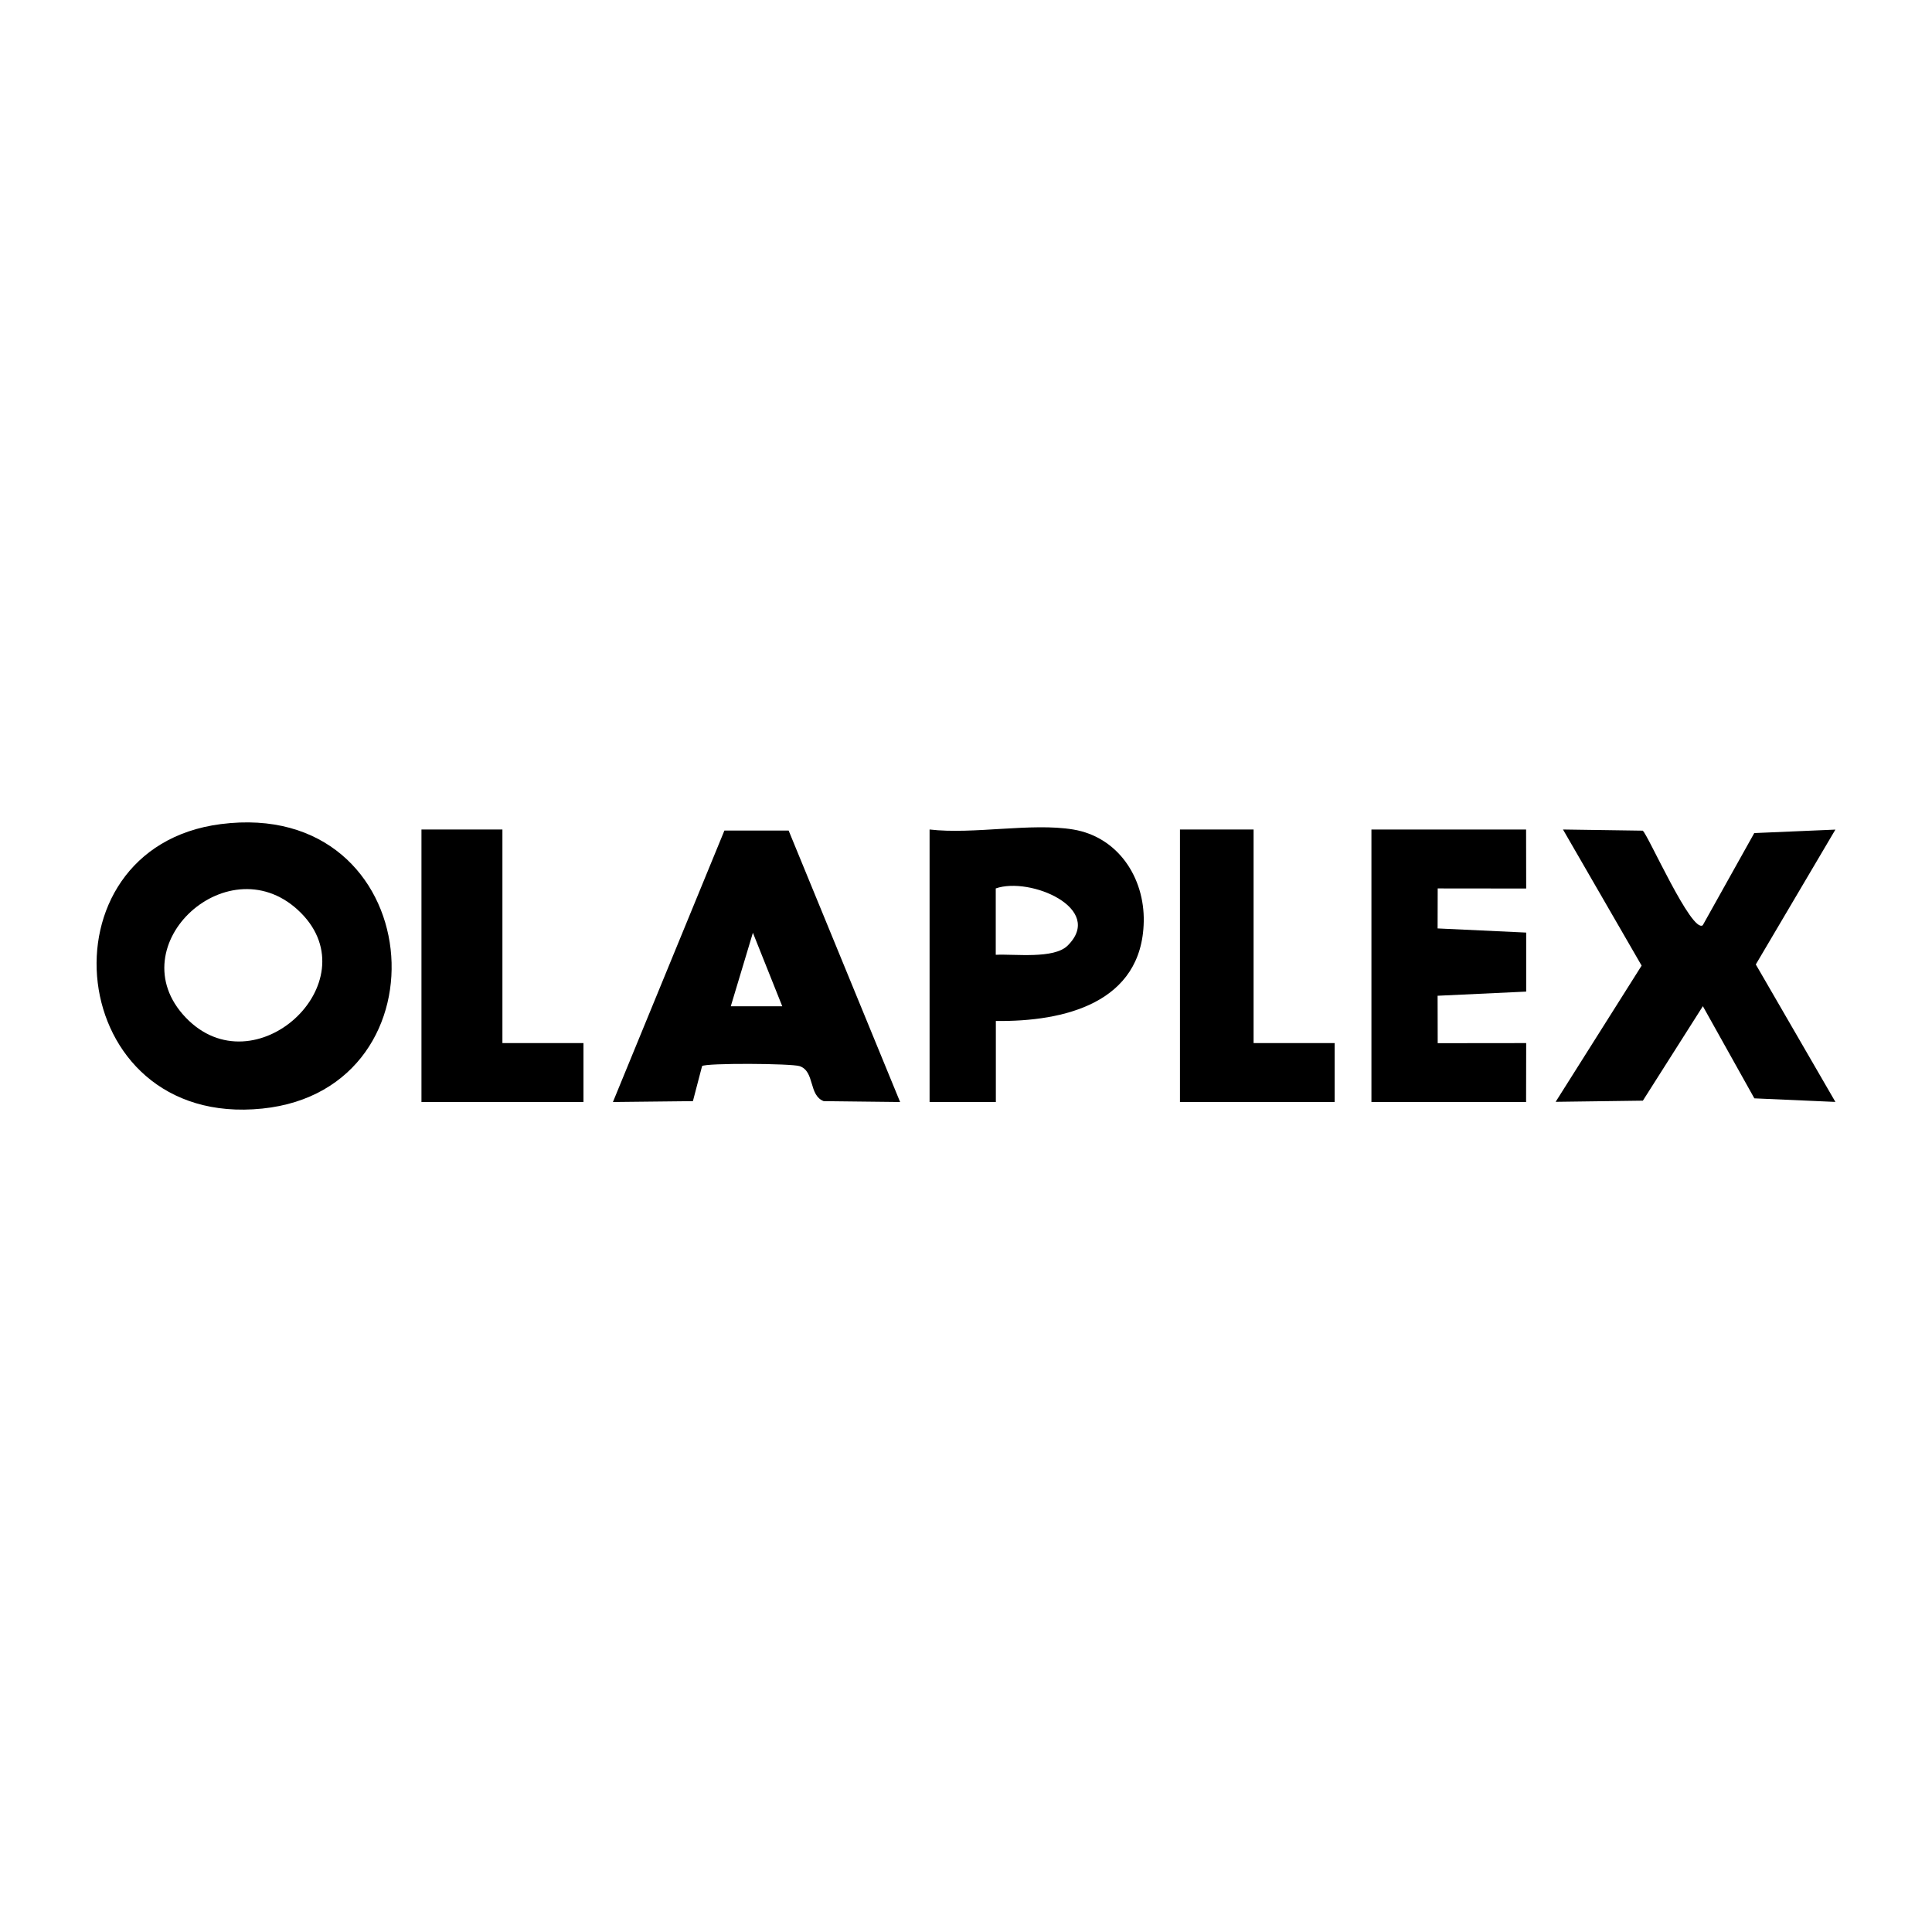
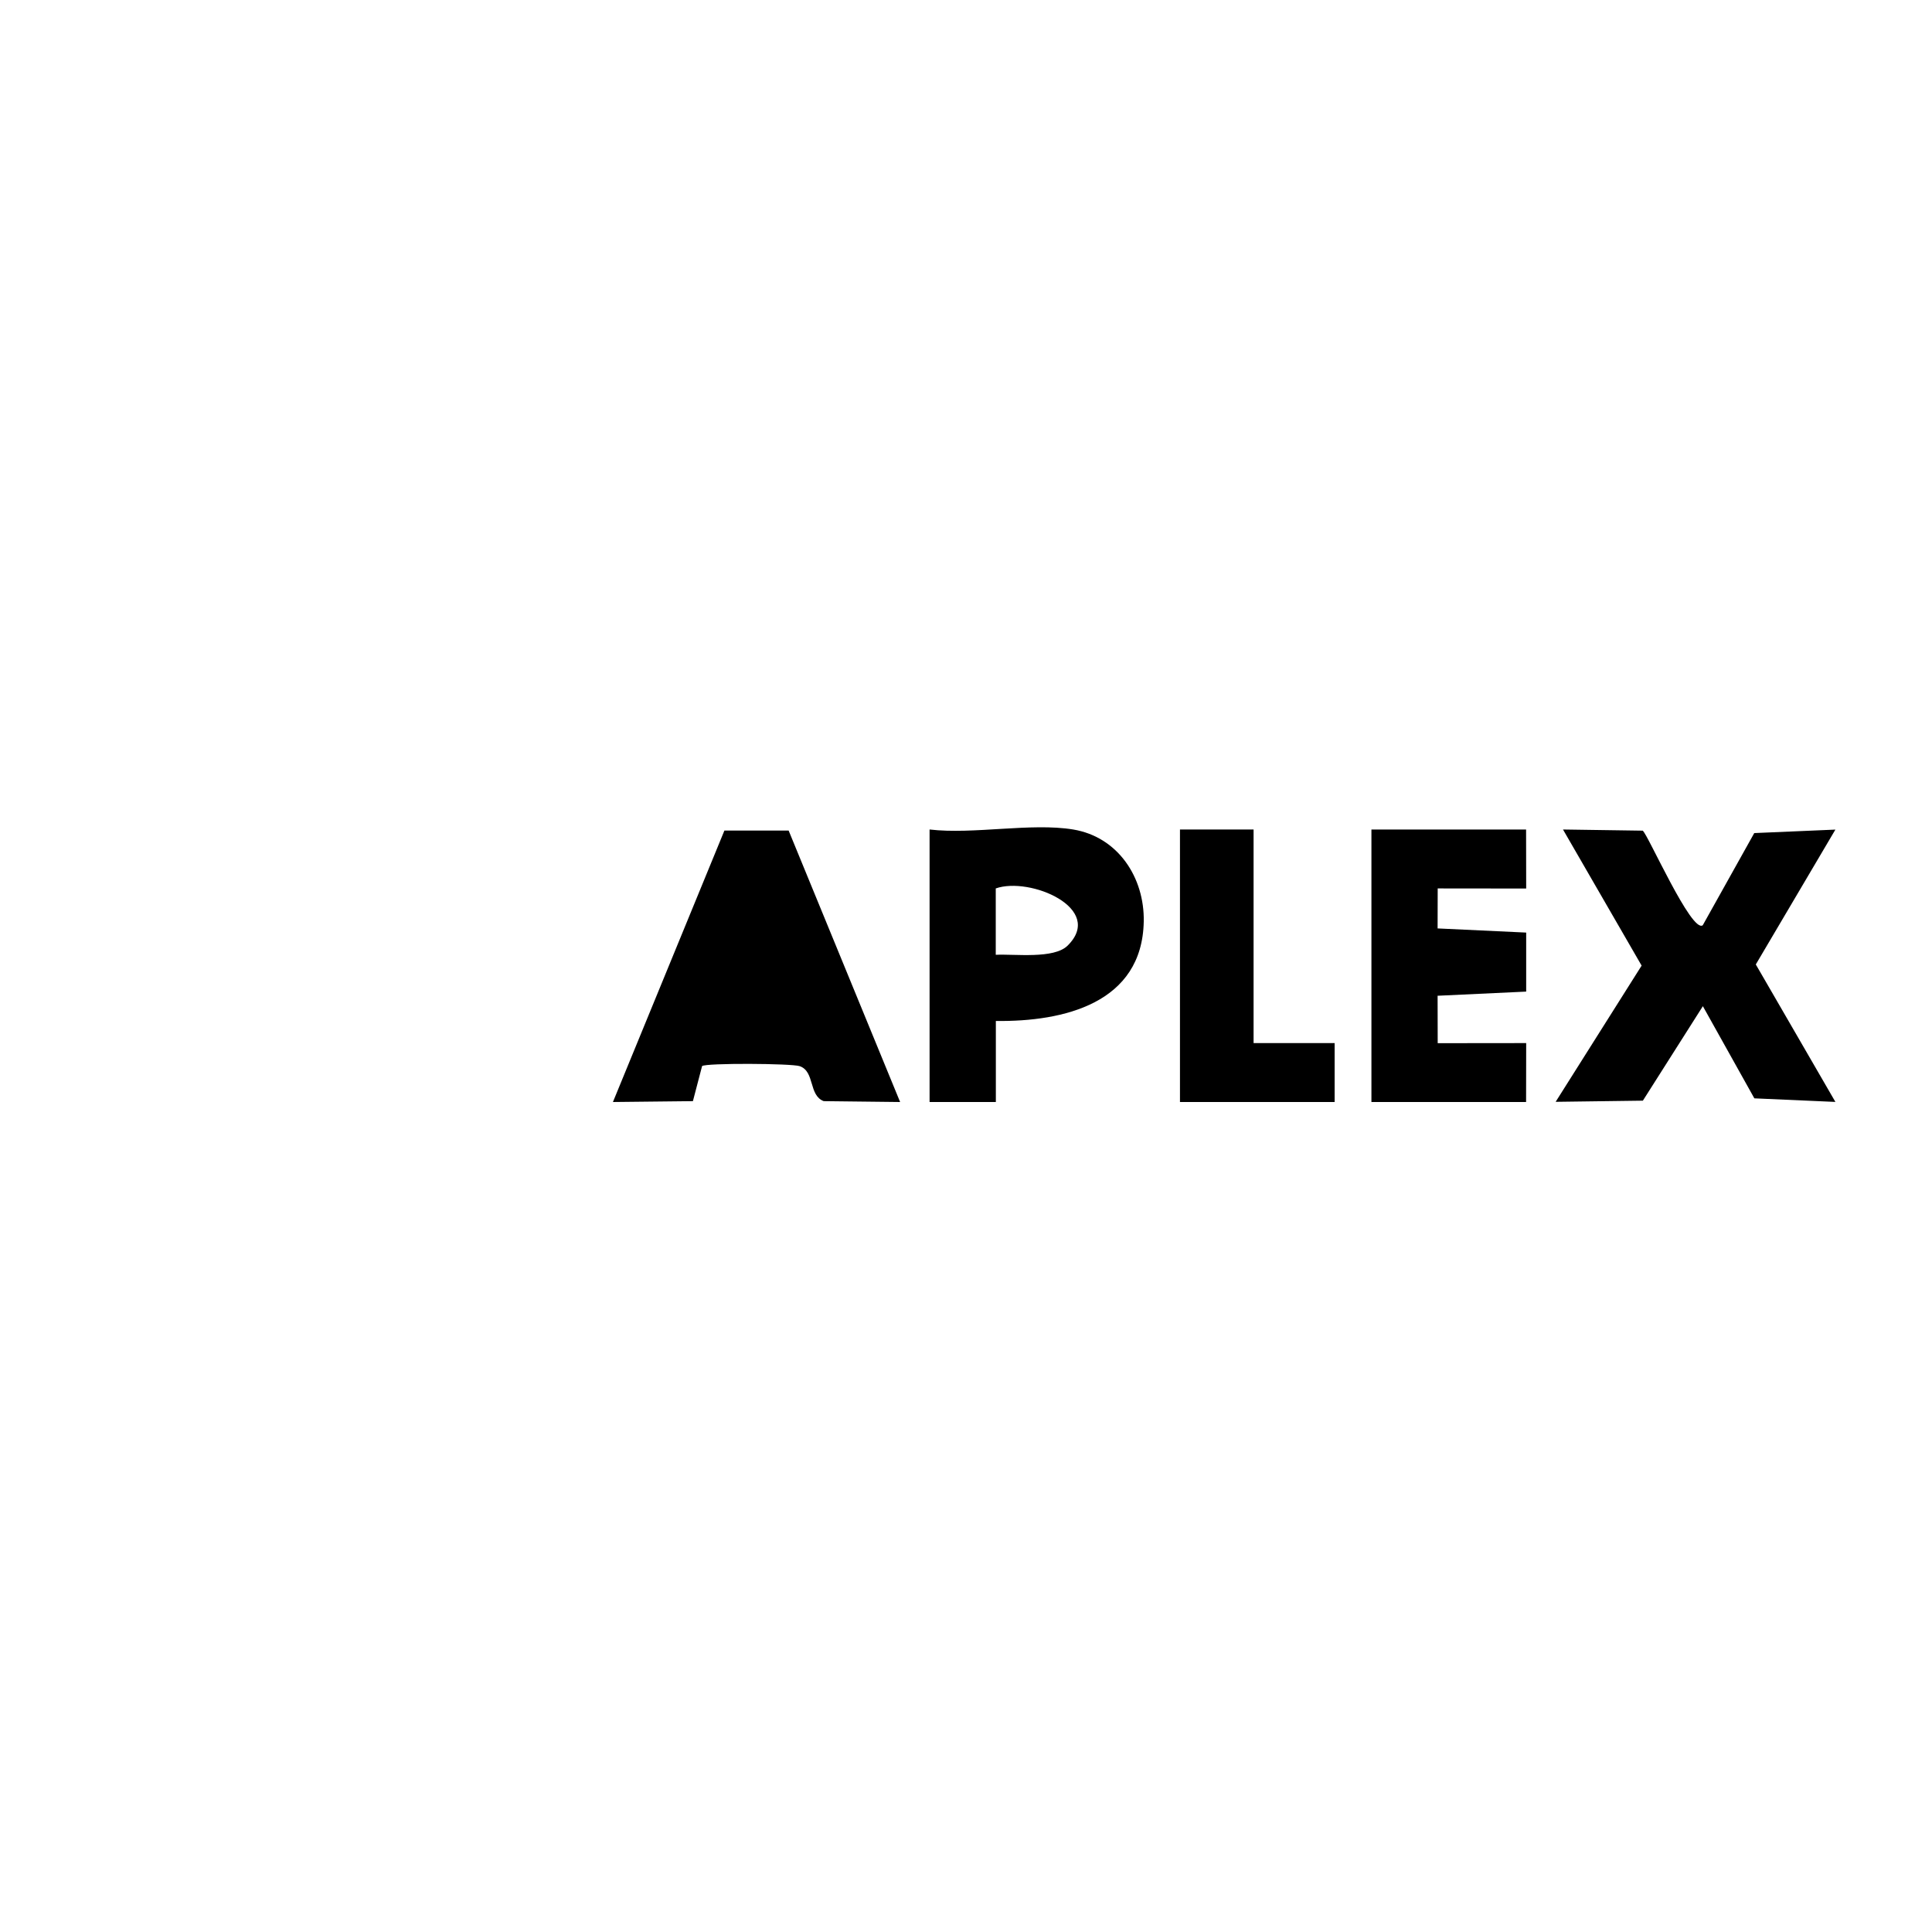
<svg xmlns="http://www.w3.org/2000/svg" id="Layer_1" version="1.1" viewBox="0 0 200 200">
-   <path d="M22.86,85.31c21.45-2.75,23.99,27.43,4.29,29.45-20.57,2.11-23.42-27-4.29-29.45ZM31.17,94.52c-7.31-7.38-19.08,3.34-11.95,10.81s19.09-3.6,11.95-10.81Z" />
  <path d="M170.06,86c.49.31,5.06,10.67,6.21,9.78l5.33-9.54,8.4-.36-8.24,13.96,8.24,14.23-8.39-.37-5.33-9.54-6.21,9.78-9.03.12,8.9-14.1-8.14-14.09,8.27.12Z" />
-   <path d="M81.64,85.98l11.54,28.1-7.91-.09c-1.58-.6-.9-3.07-2.48-3.62-.83-.29-9.73-.34-10.11-.01l-.95,3.63-8.28.09,11.54-28.1h6.65ZM80.98,104.17l-3.04-7.61-2.29,7.61h5.33Z" />
+   <path d="M81.64,85.98l11.54,28.1-7.91-.09c-1.58-.6-.9-3.07-2.48-3.62-.83-.29-9.73-.34-10.11-.01l-.95,3.63-8.28.09,11.54-28.1h6.65ZM80.98,104.17h5.33Z" />
  <path d="M111.1,85.87c4.64.77,7.39,4.98,7.3,9.53-.16,8.44-8.26,10.38-15.31,10.29v8.39s-6.86,0-6.86,0v-28.21c4.55.53,10.53-.72,14.87,0ZM110.52,97.89c3.89-3.85-3.9-7.17-7.44-5.92v6.87c1.97-.1,6.01.46,7.44-.95Z" />
  <polygon points="157.98 85.87 157.99 91.98 148.83 91.97 148.82 96.11 157.99 96.54 157.99 102.65 148.82 103.08 148.83 107.99 157.99 107.98 157.98 114.08 141.97 114.08 141.97 85.87 157.98 85.87" />
-   <polygon points="52.01 85.87 52.01 107.98 60.4 107.98 60.4 114.08 43.63 114.08 43.63 85.87 52.01 85.87" />
  <polygon points="129.77 85.87 129.77 107.98 138.16 107.98 138.16 114.08 122.15 114.08 122.15 85.87 129.77 85.87" />
</svg>